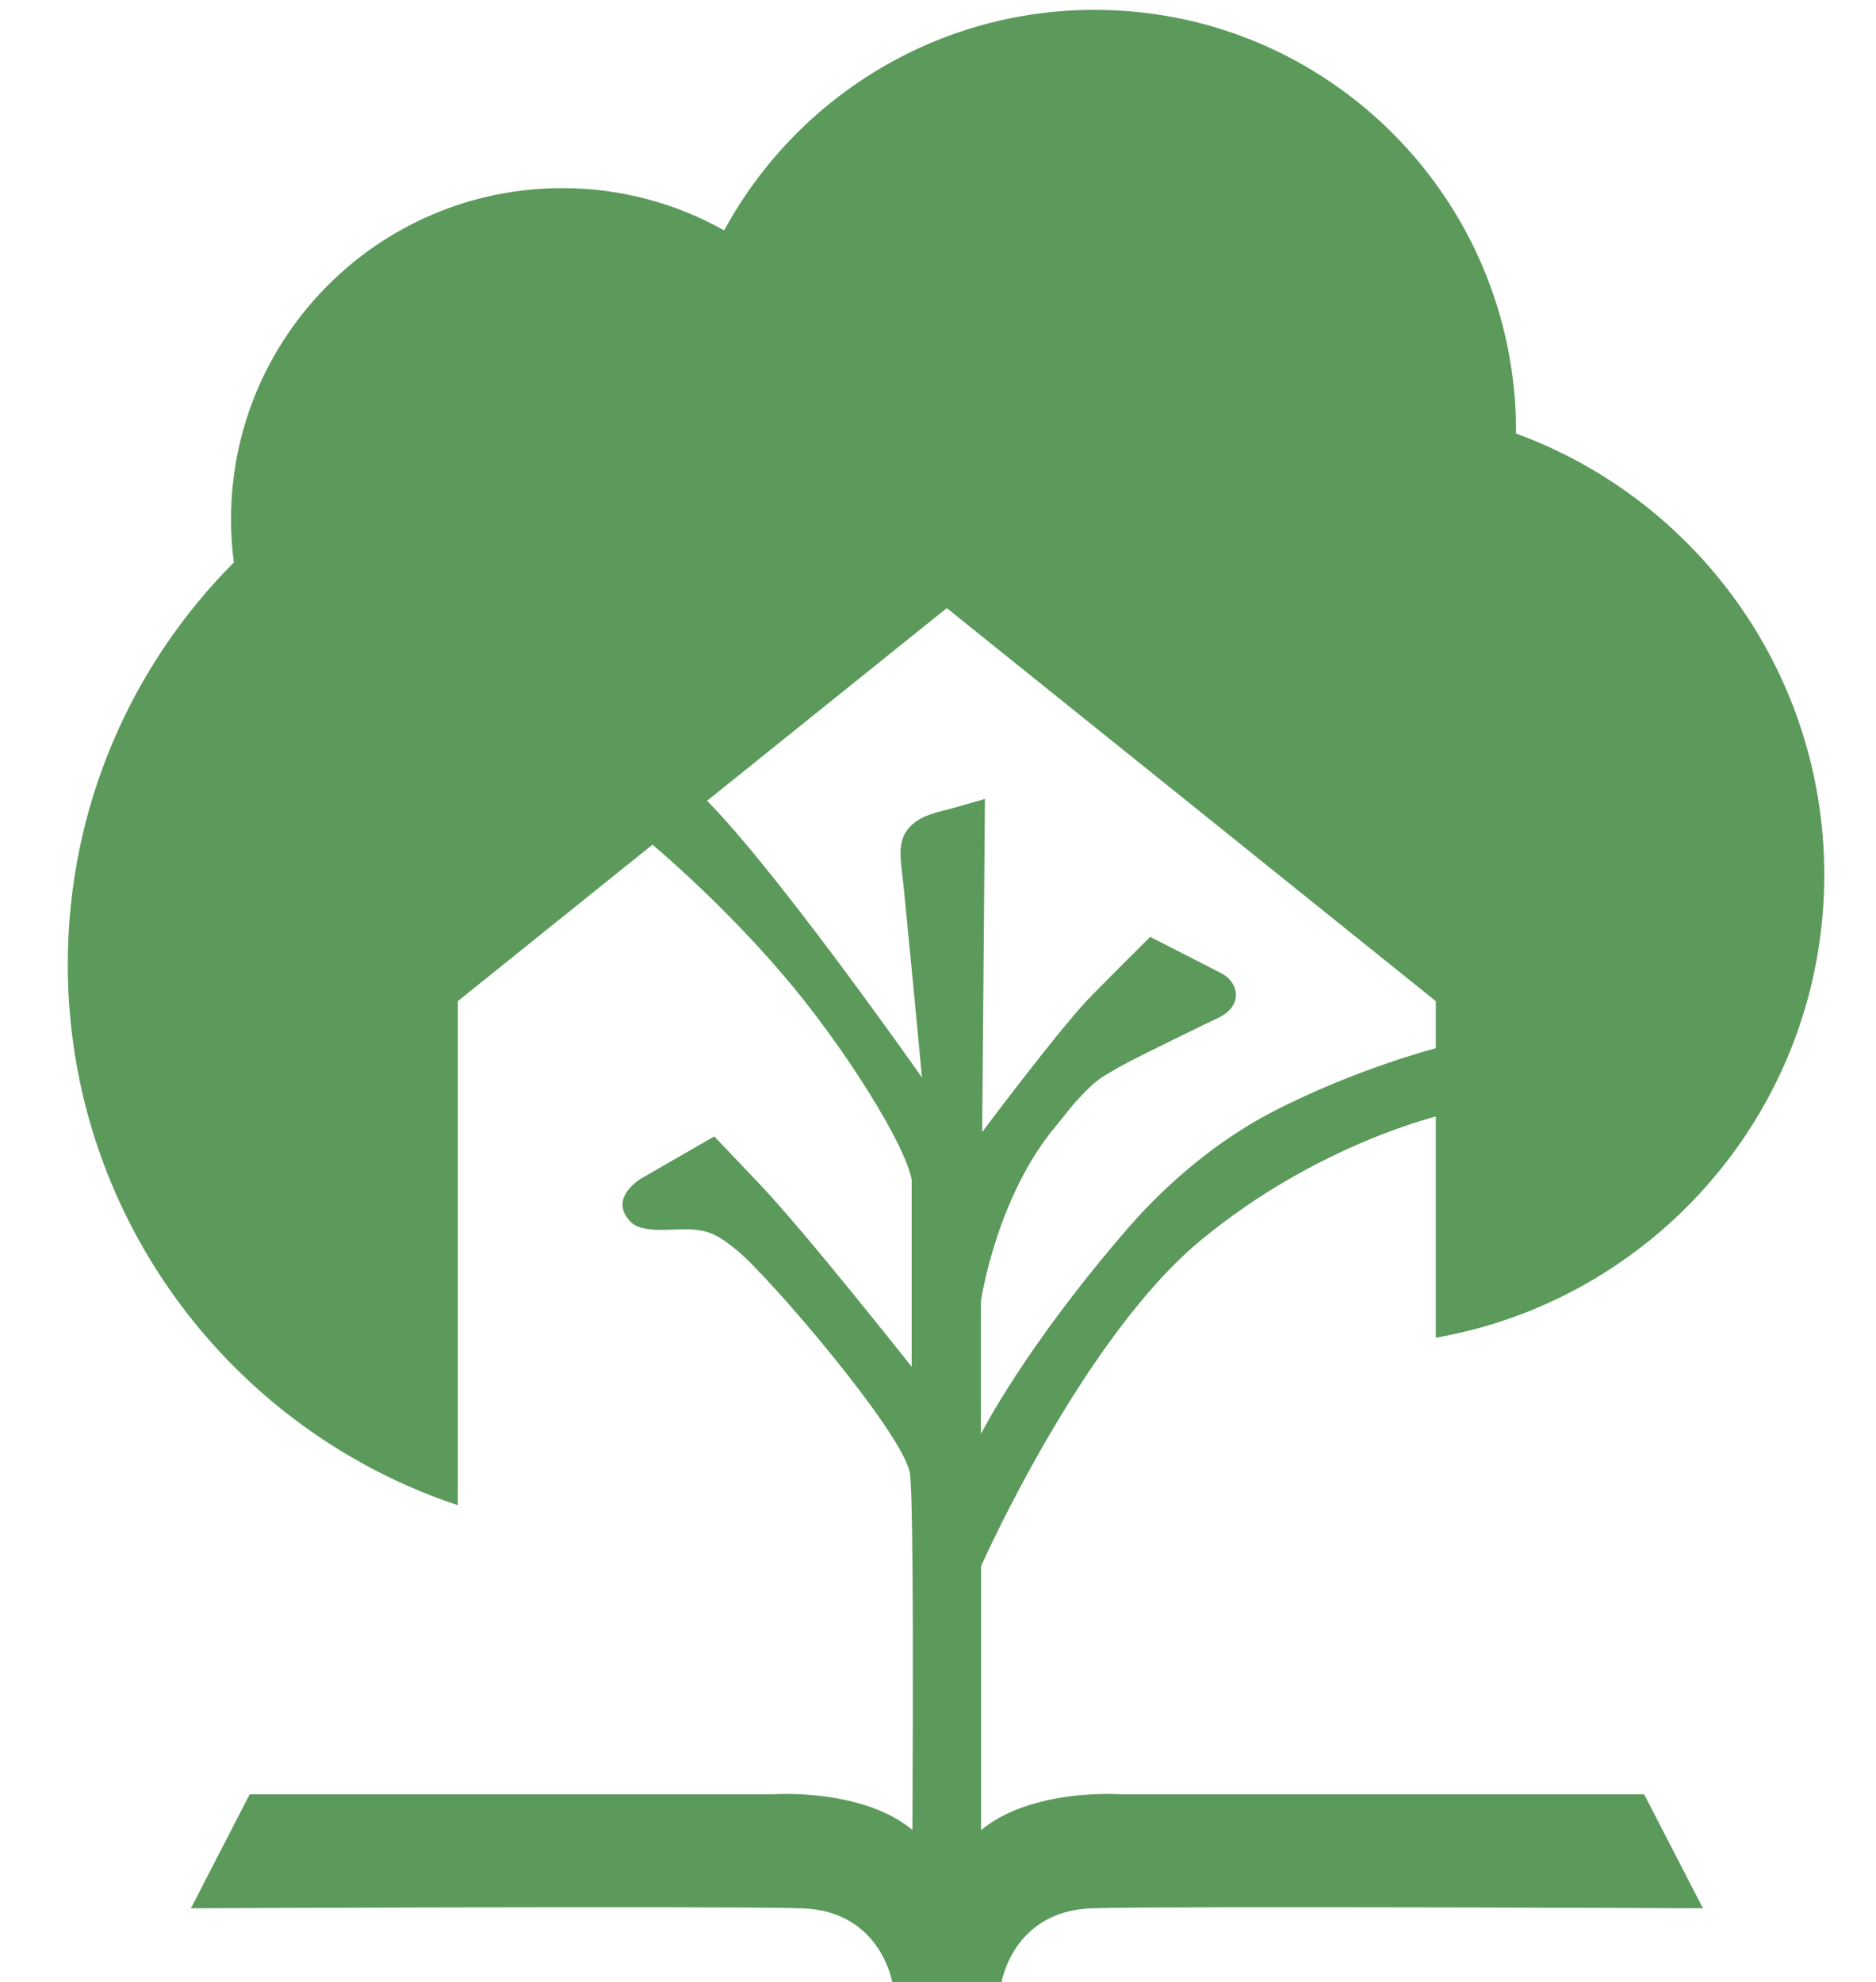
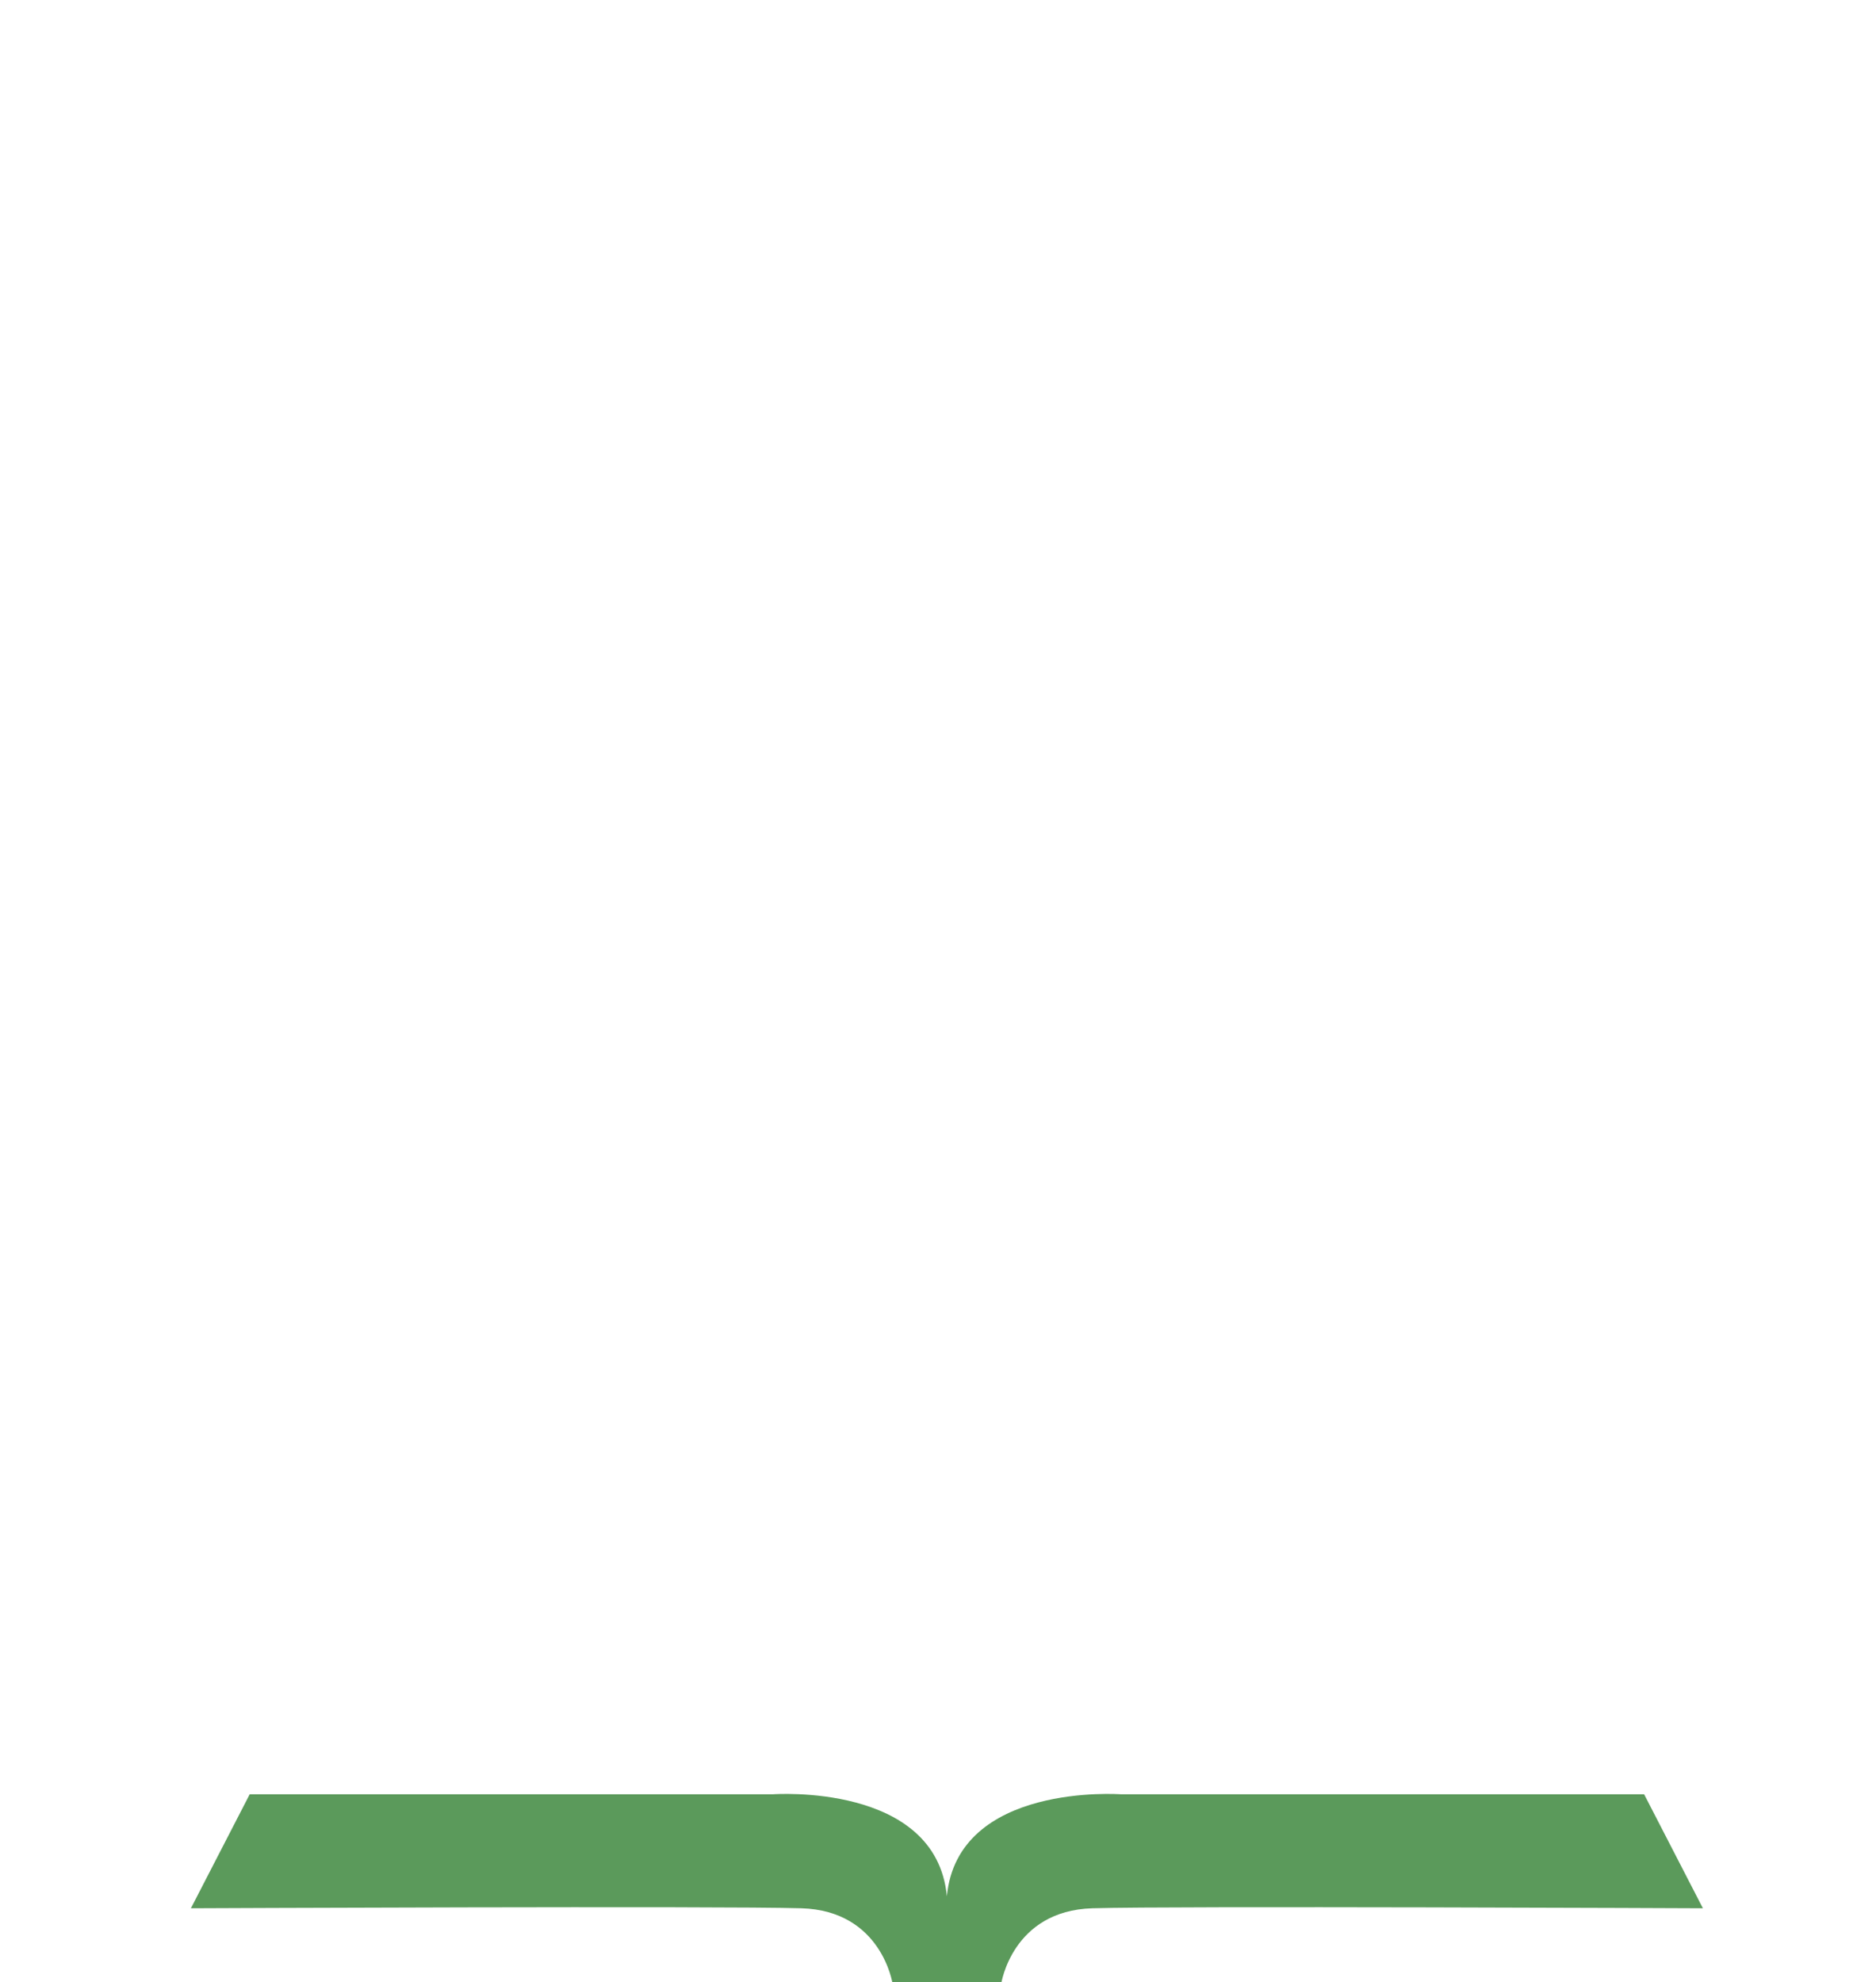
<svg xmlns="http://www.w3.org/2000/svg" viewBox="69.73 81.105 398.95 421.516" id="Layer_1" style="max-height: 500px" width="398.95" height="421.516">
  <defs>
    <style>.cls-1{fill:#5b9a5b;}</style>
  </defs>
-   <path d="M278.36,493.22v-79.09s21.45-48.31,46.58-69.17c25.13-20.86,51.59-26.82,51.59-26.82v-14.53s-18.27,4.51-36.8,14.24c-11.12,5.84-21.81,14.84-29.88,24.13-22.28,25.63-31.52,44.07-31.52,44.07v-28.27s3.25-22.27,16.1-37.42l3.72-4.61s3.5-3.89,5.07-4.96.69-.6,4.58-2.82,20.9-10.38,20.9-10.38c0,0,3.89-1.59,3.86-4.89-.03-3.3-3.27-4.73-3.27-4.73l-14.96-7.65s-11.22,11.16-13.39,13.47c-6.76,7.21-22.34,28.03-22.34,28.03l.59-70.83c-2.19.63-4.37,1.25-6.56,1.88-2.69.77-5.81,1.27-8.12,2.93-1,.72-1.87,1.64-2.43,2.74-.69,1.36-.88,2.93-.84,4.46.06,2.09.41,4.18.62,6.26.14,1.39.27,2.78.41,4.17.34,3.46.67,6.93,1.01,10.39.36,3.71.71,7.41,1.07,11.12.3,3.15.6,6.3.9,9.45.17,1.79.34,3.59.51,5.38.02.16.03.32.05.48,0,0-33.44-47.69-47.72-60.8l-11.75,9.44s15.16,12.32,29.55,29.07c13.78,16.04,26.53,36.95,27.72,44.03v39.75s-22.61-28.63-32.3-38.81l-9.68-10.18-15.48,8.91s-6.89,3.96-2.67,8.85c2.42,3.24,9.7,1.72,13.36,2.02,3.66.29,5.48,1.06,9.64,4.46,6.9,5.64,35.63,39.21,36.76,47.49,1.13,8.28.37,98.71.37,98.71" class="cls-1" />
-   <path d="M137.69,386.71h0c9.02,6.08,18.89,10.97,29.41,14.46h0v-107.19l44.19-35.52,27.82-22.36,10.8-8.68,17.17-13.8,4-3.21,2.87,2.31,26.13,21,21,16.87h0l9.24,7.43,44.75,35.97v71.56c10.46-1.82,20.35-5.28,29.41-10.08,31.65-16.77,53.2-50.03,53.2-88.34,0-43.11-27.3-79.85-65.55-93.84,0-.16,0-.32,0-.48,0-49.49-40.11-89.61-89.61-89.61-34.03,0-63.62,18.97-78.79,46.9,0,0,0,0,0,0h0c-10.18-5.73-21.93-8.99-34.44-8.99-38.9,0-70.43,31.54-70.43,70.43,0,3.11.2,6.17.6,9.16-21.82,21.91-35.31,52.12-35.31,85.48,0,41.87,21.24,78.78,53.54,100.53Z" class="cls-1" />
  <path d="M308.09,462.64s-34.7-2.55-37,21.69c-2.29-24.24-37-21.69-37-21.69h-111.26l-12.5,24.24s112.73-.51,129.83,0c17.1.51,19.39,16.08,19.39,16.08h23.09s2.3-15.57,19.4-16.08c17.1-.51,129.83,0,129.83,0l-12.5-24.24h-111.26Z" class="cls-1" />
</svg>